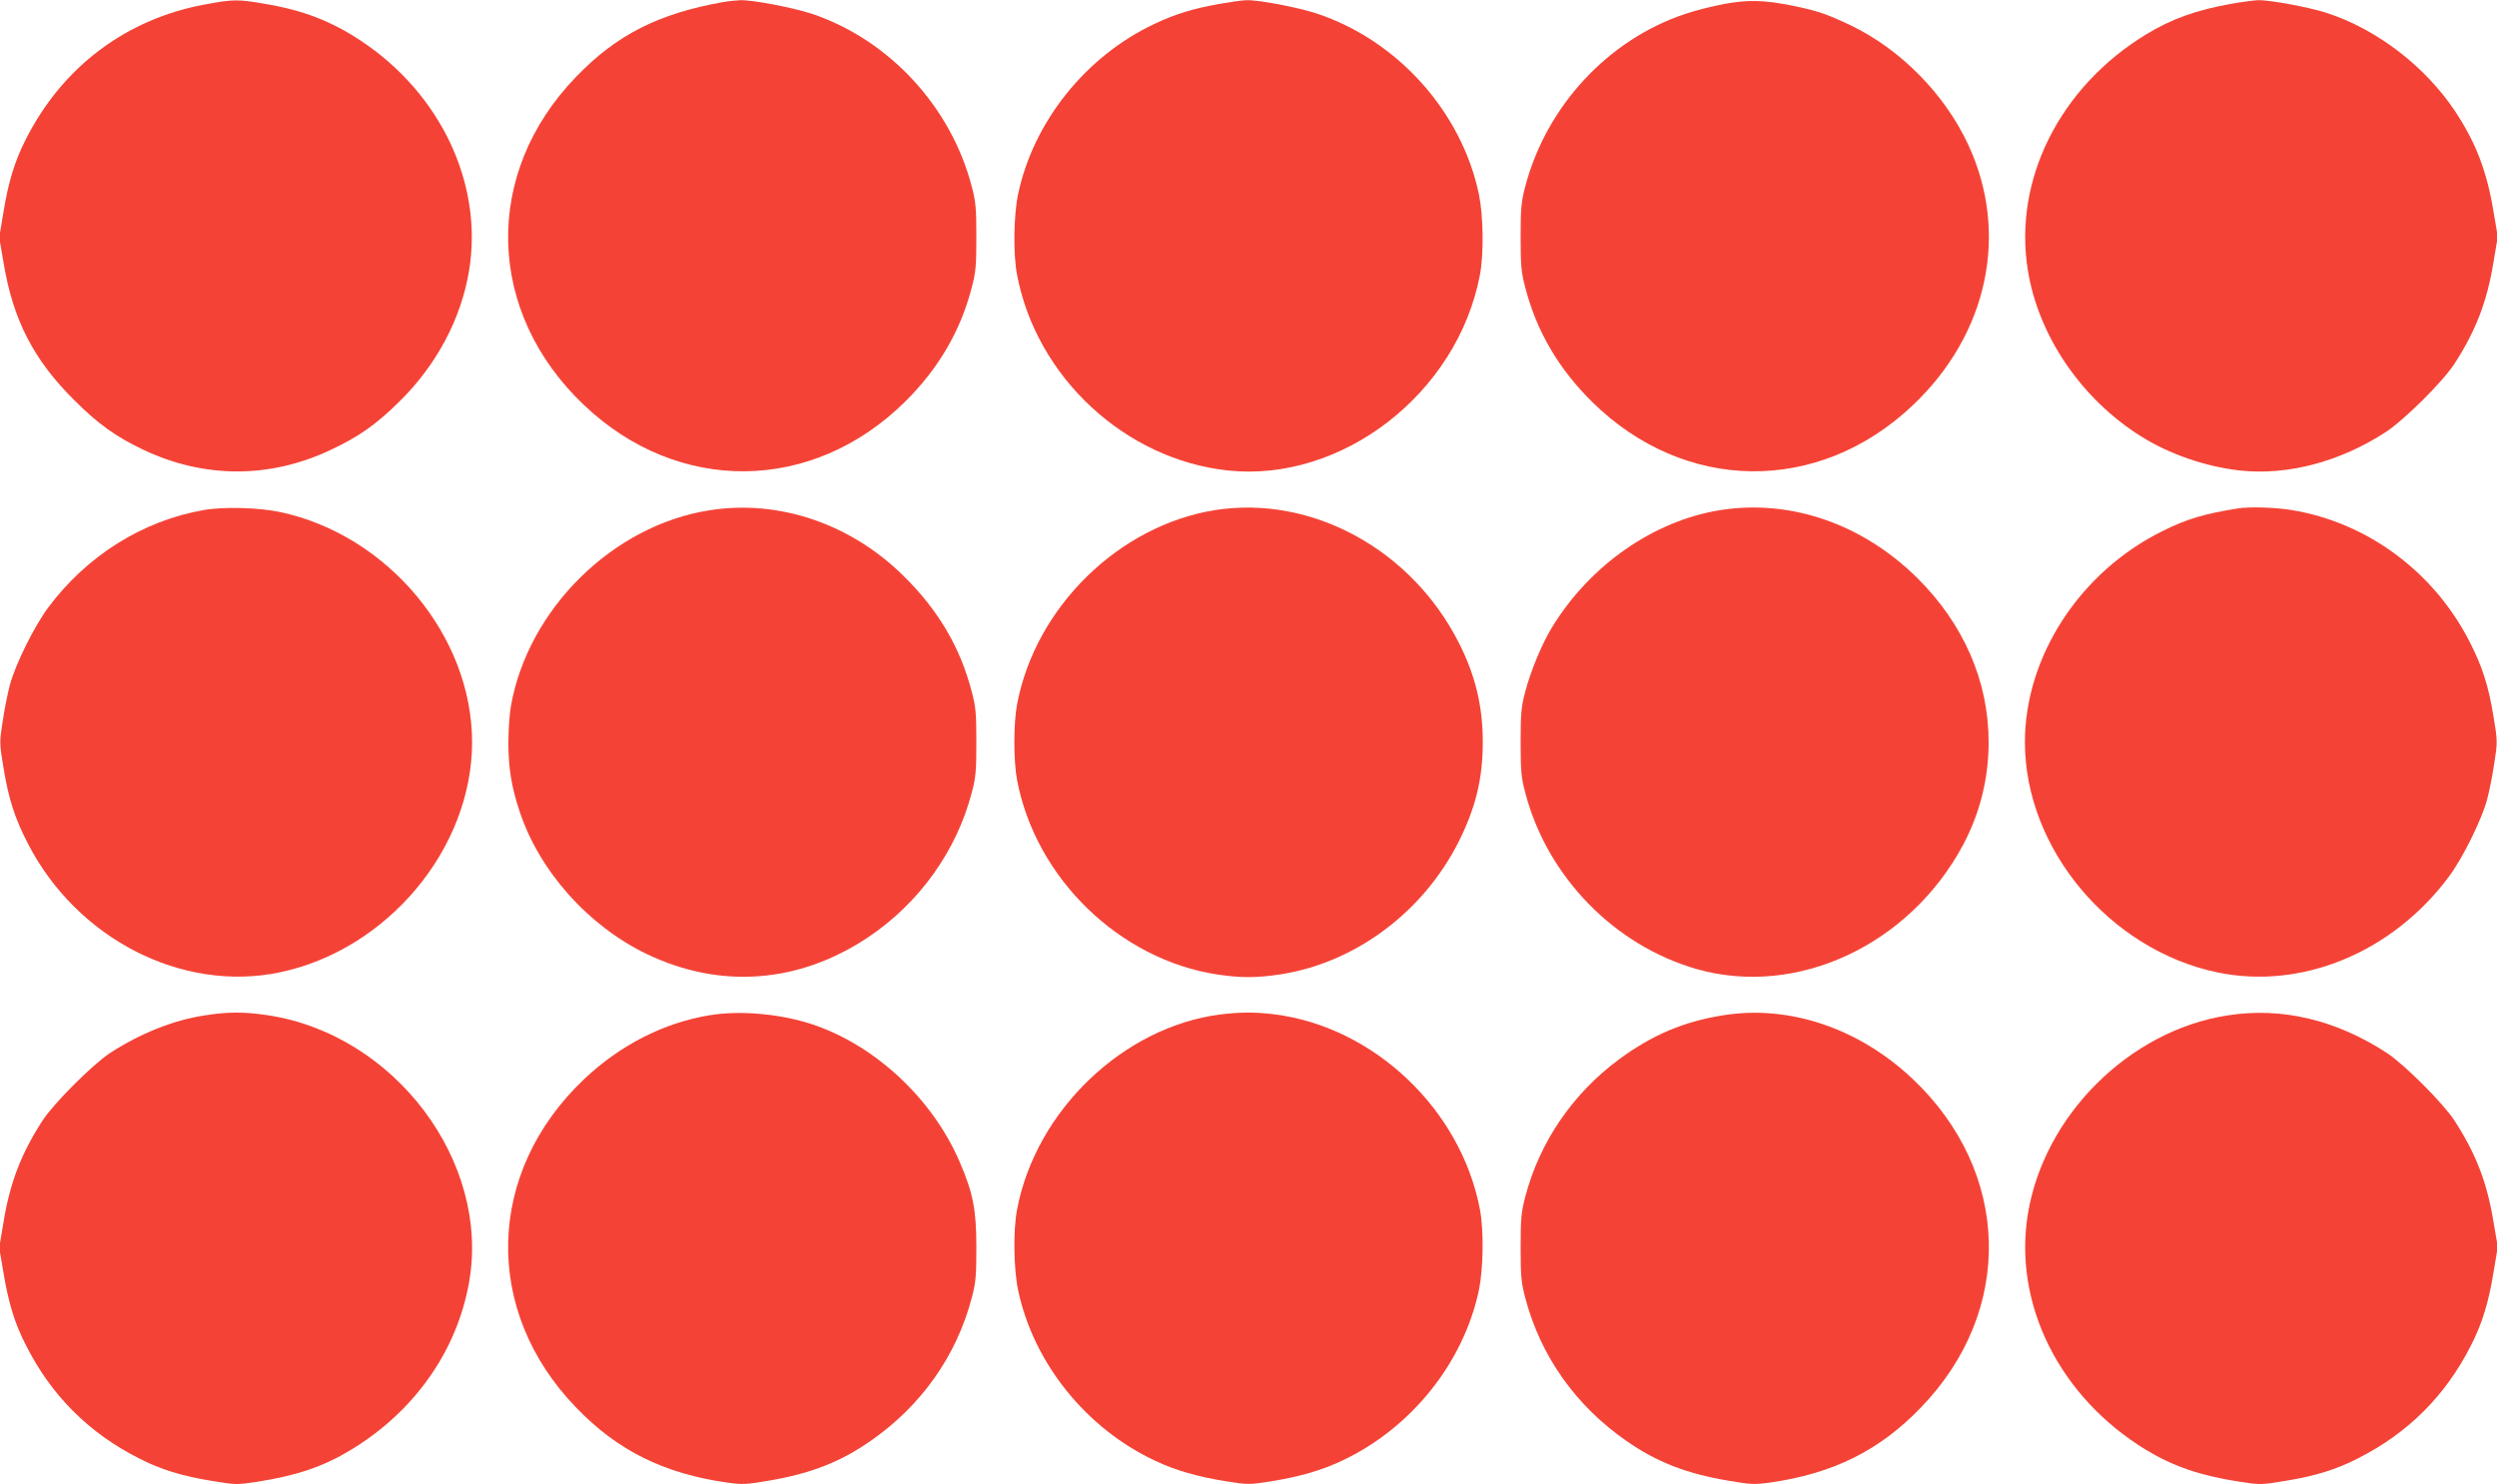
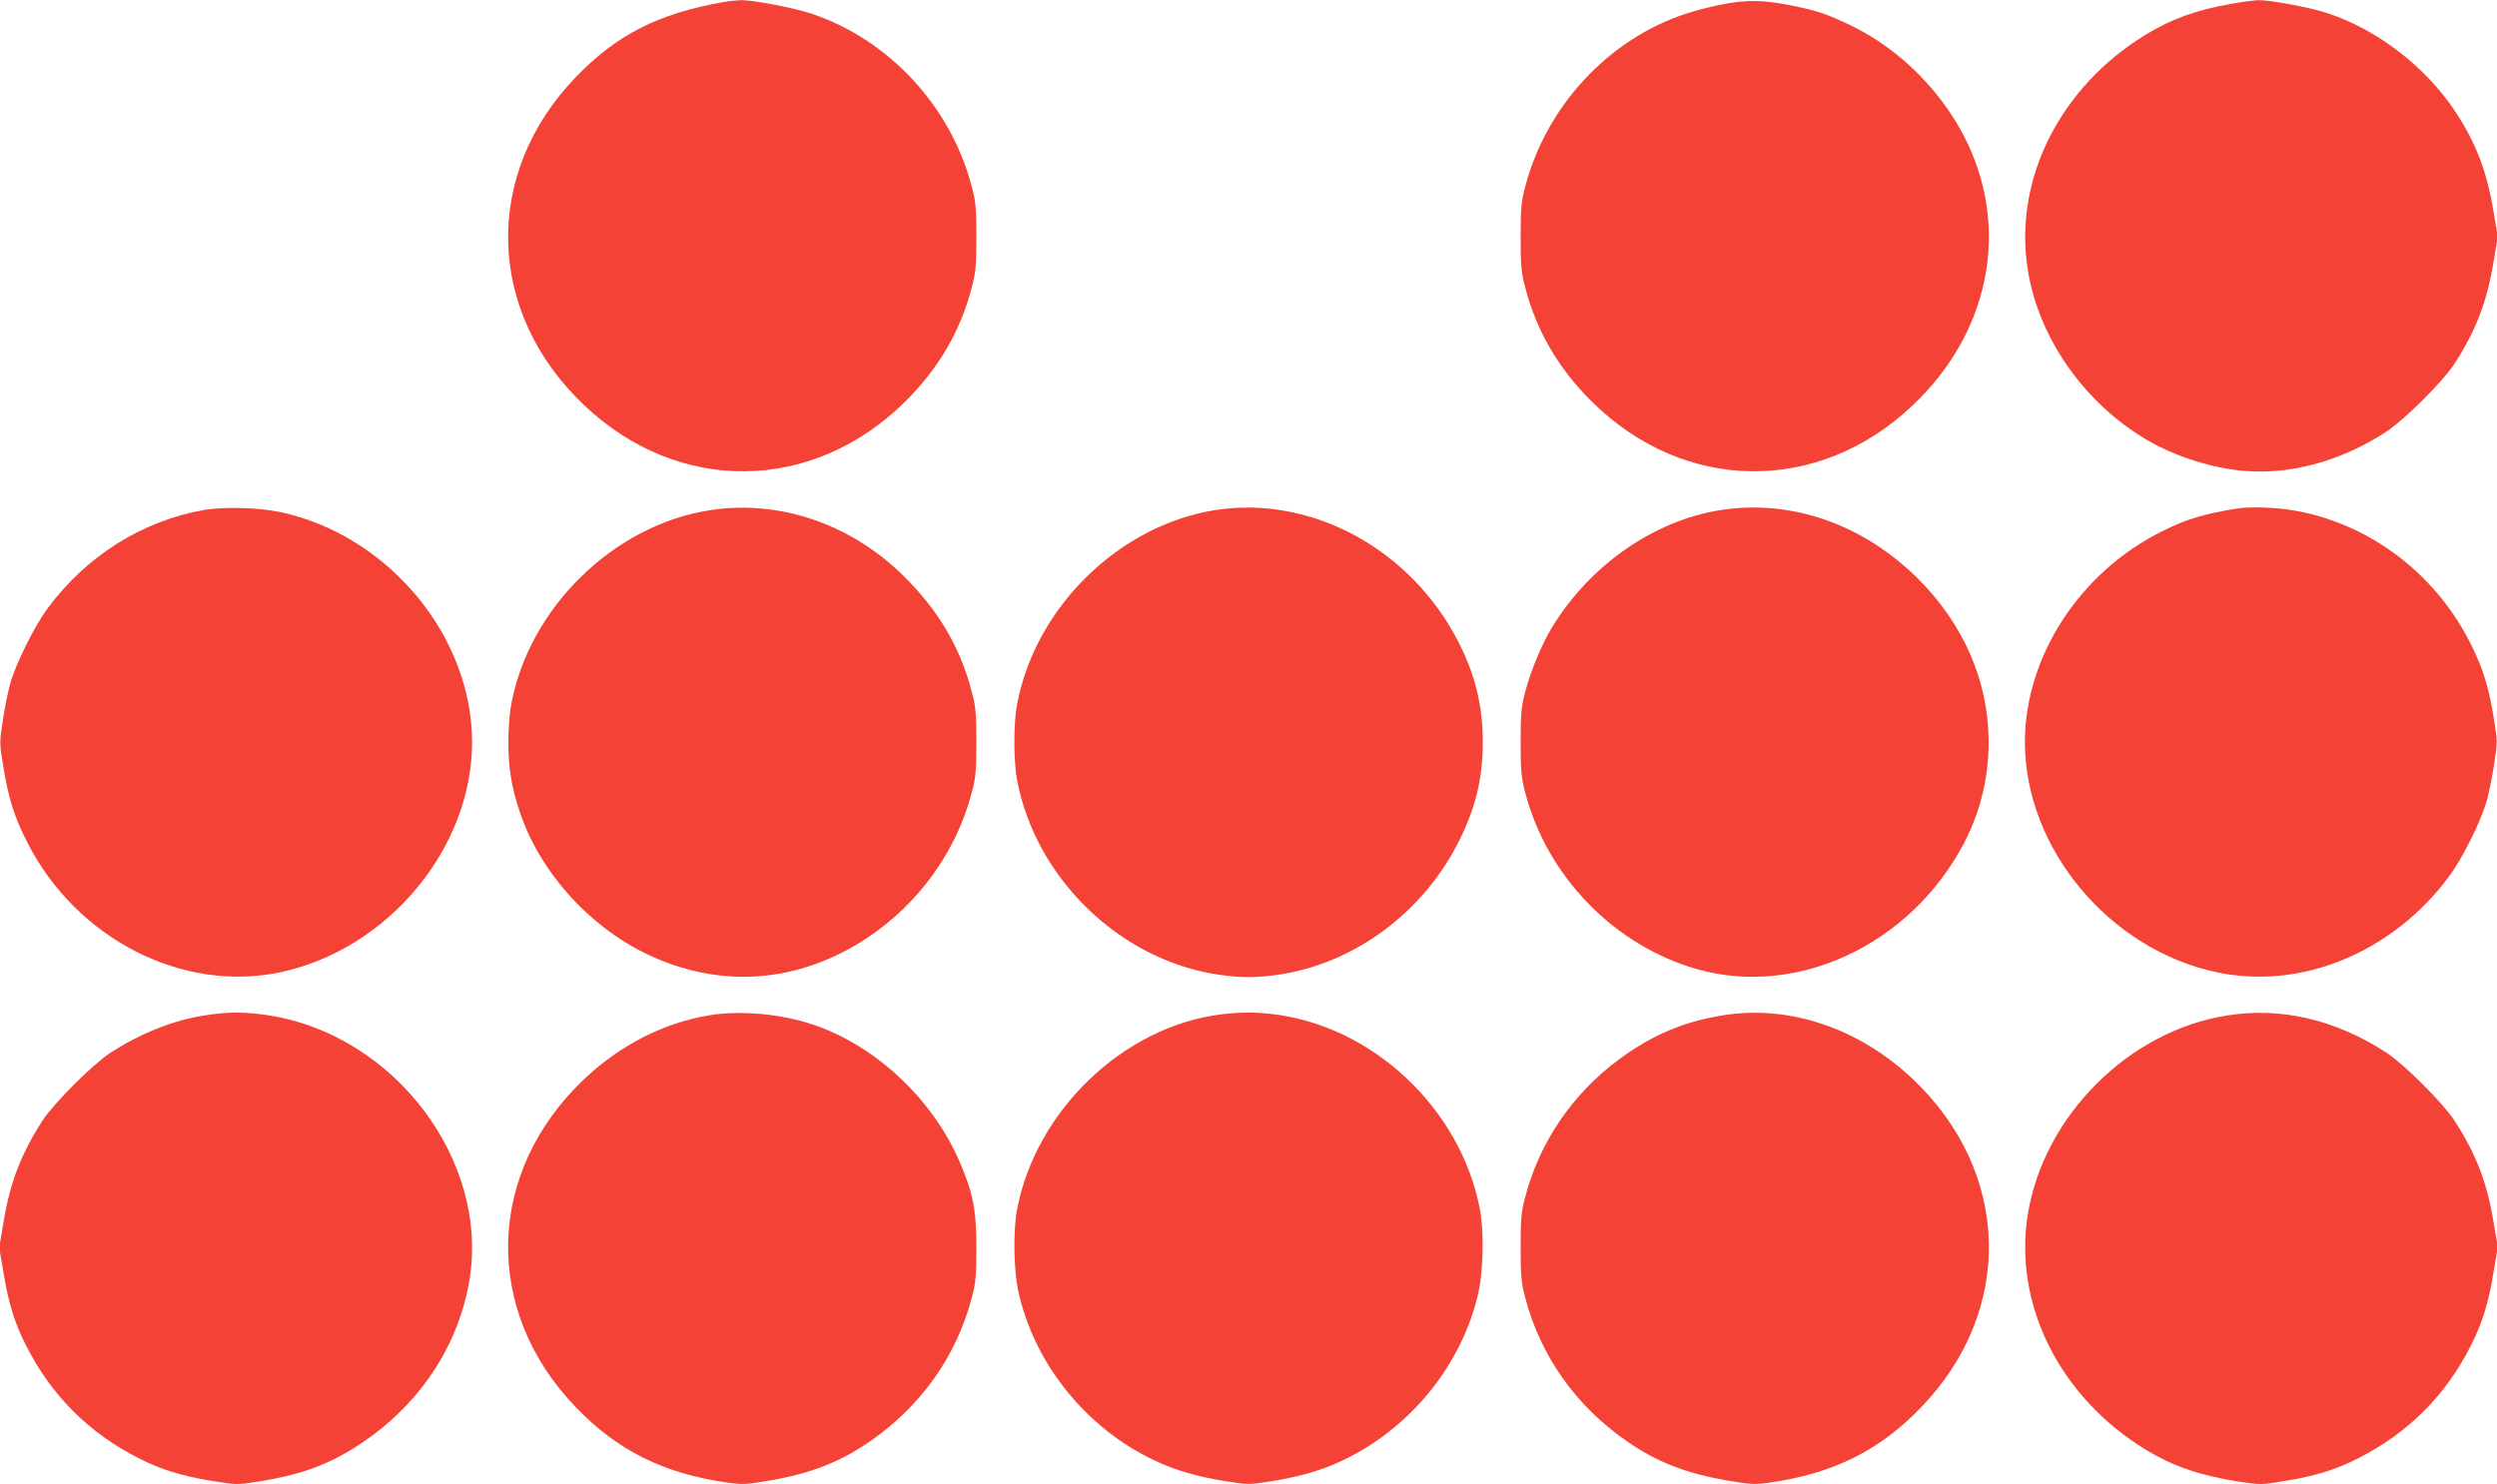
<svg xmlns="http://www.w3.org/2000/svg" version="1.0" width="1280pt" height="761pt" viewBox="0 0 1280 761" preserveAspectRatio="xMidYMid meet">
  <g transform="translate(0,761) scale(0.1,-0.1)" fill="#f44336" stroke="none">
-     <path d="M1061 7589 c-409 -72 -740 -319 -929 -694 -56 -110 -89 -217 -114 -371 l-22 -131 22 -129 c49 -294 153 -497 361 -704 125 -125 215 -189 356 -256 310 -147 645 -148 955 -3 146 68 235 130 354 247 193 188 321 429 361 677 72 443 -146 905 -555 1176 -151 100 -294 156 -490 189 -139 24 -163 24 -299 -1z" />
    <path d="M3705 7599 c-331 -59 -545 -168 -752 -383 -480 -496 -462 -1207 42 -1684 483 -458 1170 -450 1644 18 171 169 284 361 342 585 21 78 24 113 24 260 0 147 -3 182 -24 260 -107 410 -424 751 -818 884 -98 32 -305 72 -369 70 -21 -1 -61 -5 -89 -10z" />
-     <path d="M6251 7590 c-135 -24 -226 -52 -330 -101 -353 -165 -623 -501 -702 -874 -23 -111 -26 -308 -5 -416 100 -523 553 -944 1079 -1001 585 -63 1177 394 1293 1001 21 108 18 305 -5 416 -89 422 -416 787 -829 925 -92 31 -300 71 -361 69 -20 0 -83 -9 -140 -19z" />
    <path d="M8840 7590 c-58 -11 -148 -33 -200 -51 -396 -131 -713 -473 -821 -884 -21 -78 -24 -113 -24 -260 0 -147 3 -182 24 -260 58 -224 171 -416 342 -585 474 -468 1161 -476 1644 -18 386 365 496 883 284 1337 -121 260 -347 489 -604 612 -123 58 -166 73 -297 100 -145 29 -225 31 -348 9z" />
    <path d="M11435 7590 c-178 -32 -303 -77 -433 -156 -443 -269 -682 -746 -607 -1209 54 -337 274 -660 580 -852 145 -91 329 -155 505 -175 246 -27 515 44 750 197 96 63 293 259 352 350 110 170 167 319 200 521 l22 131 -22 129 c-34 207 -91 354 -197 514 -153 230 -403 422 -659 504 -88 29 -293 67 -352 65 -21 -1 -84 -9 -139 -19z" />
    <path d="M1044 4995 c-313 -55 -599 -234 -797 -500 -71 -95 -168 -291 -196 -395 -11 -41 -28 -125 -37 -186 -17 -110 -17 -114 4 -241 26 -159 58 -258 124 -386 252 -491 792 -767 1293 -662 552 116 985 635 985 1180 0 545 -432 1063 -985 1180 -109 23 -290 28 -391 10z" />
    <path d="M3638 4994 c-496 -77 -931 -506 -1019 -1004 -7 -41 -13 -124 -13 -185 0 -129 15 -226 56 -350 100 -308 352 -591 653 -736 377 -181 780 -151 1134 85 261 174 454 442 532 741 21 78 24 113 24 260 0 147 -3 182 -24 260 -59 227 -172 418 -349 592 -271 268 -639 393 -994 337z" />
    <path d="M6230 4995 c-493 -78 -921 -496 -1016 -994 -19 -98 -19 -294 0 -392 96 -503 526 -919 1026 -995 120 -18 200 -18 320 0 384 58 733 317 916 678 88 175 125 325 125 513 0 185 -38 343 -123 510 -243 479 -754 757 -1248 680z" />
    <path d="M8820 4995 c-342 -54 -669 -282 -864 -601 -52 -85 -109 -223 -137 -329 -21 -78 -24 -113 -24 -260 0 -147 3 -182 24 -260 112 -430 458 -784 881 -904 514 -145 1090 125 1364 639 86 163 130 339 130 525 0 312 -128 606 -366 842 -282 278 -649 404 -1008 348z" />
    <path d="M11470 5003 c-167 -26 -264 -55 -385 -116 -423 -209 -705 -643 -705 -1082 0 -545 433 -1064 985 -1180 433 -91 898 101 1188 490 71 95 168 291 196 395 11 41 28 125 37 186 17 110 17 114 -4 241 -26 159 -58 258 -124 386 -184 358 -525 609 -911 672 -85 14 -217 18 -277 8z" />
    <path d="M1048 2404 c-159 -24 -330 -93 -483 -192 -91 -60 -289 -258 -347 -347 -110 -170 -167 -319 -200 -521 l-22 -131 22 -129 c25 -153 58 -260 114 -369 130 -259 324 -453 583 -583 109 -56 216 -89 368 -114 127 -21 131 -21 241 -4 198 31 335 78 474 162 327 198 545 508 607 862 108 619 -383 1269 -1032 1367 -118 18 -208 18 -325 -1z" />
    <path d="M3638 2405 c-234 -38 -459 -153 -643 -327 -504 -477 -522 -1188 -42 -1684 212 -221 451 -339 774 -385 79 -11 100 -10 215 10 213 36 365 95 520 203 260 180 441 436 519 733 21 78 24 113 24 260 0 194 -17 279 -86 439 -139 323 -433 597 -754 704 -162 54 -371 73 -527 47z" />
    <path d="M6255 2409 c-497 -64 -944 -492 -1041 -998 -21 -108 -18 -305 5 -416 79 -373 348 -708 702 -874 105 -50 222 -83 367 -106 107 -17 117 -17 225 0 144 23 261 56 366 106 354 166 623 501 702 874 23 111 26 308 5 416 -98 513 -545 936 -1056 999 -97 12 -175 11 -275 -1z" />
    <path d="M8835 2405 c-204 -32 -368 -102 -538 -228 -236 -175 -405 -423 -478 -702 -21 -78 -24 -113 -24 -260 0 -147 3 -182 24 -260 78 -297 259 -553 519 -733 155 -108 307 -167 520 -203 115 -20 136 -21 215 -10 323 46 562 164 774 385 480 496 462 1207 -42 1684 -275 260 -632 381 -970 327z" />
    <path d="M11418 2404 c-504 -78 -941 -514 -1023 -1019 -75 -463 164 -940 607 -1209 139 -84 276 -131 474 -162 110 -17 114 -17 241 4 152 25 259 58 368 114 259 130 453 324 583 583 56 110 89 217 114 371 l22 131 -22 129 c-33 202 -90 349 -200 519 -58 89 -256 287 -347 347 -261 170 -540 236 -817 192z" />
  </g>
</svg>